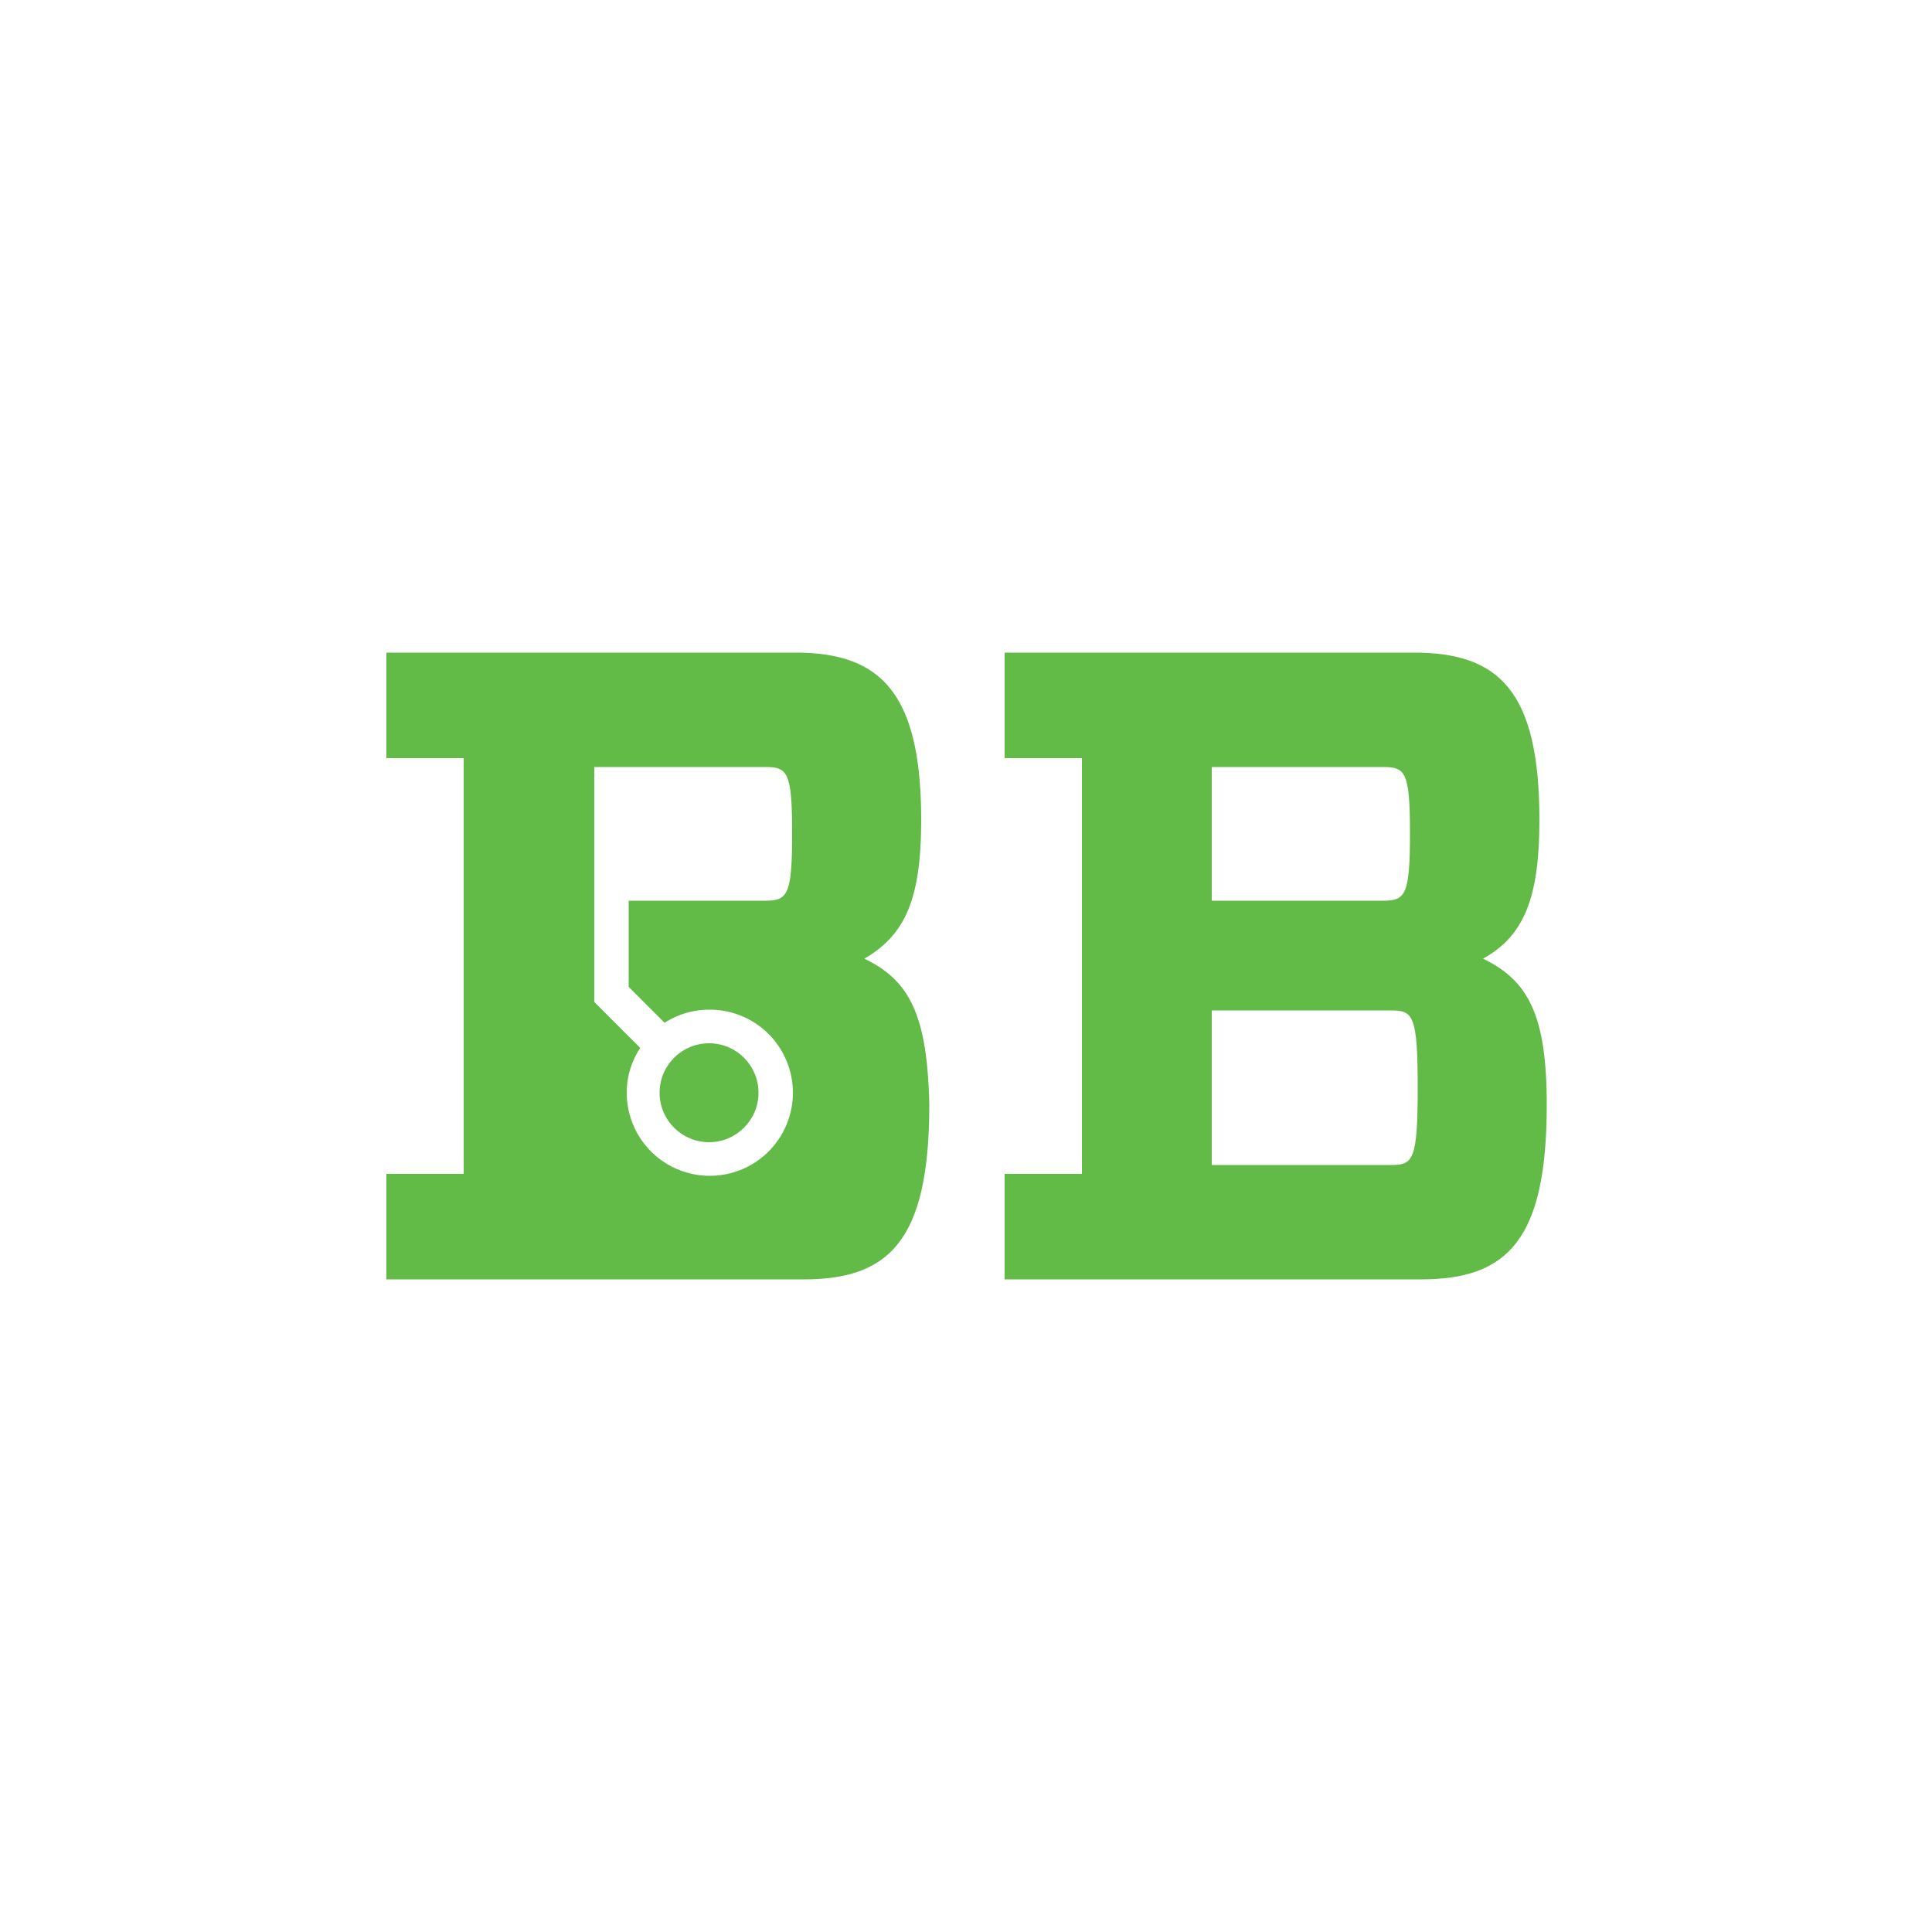
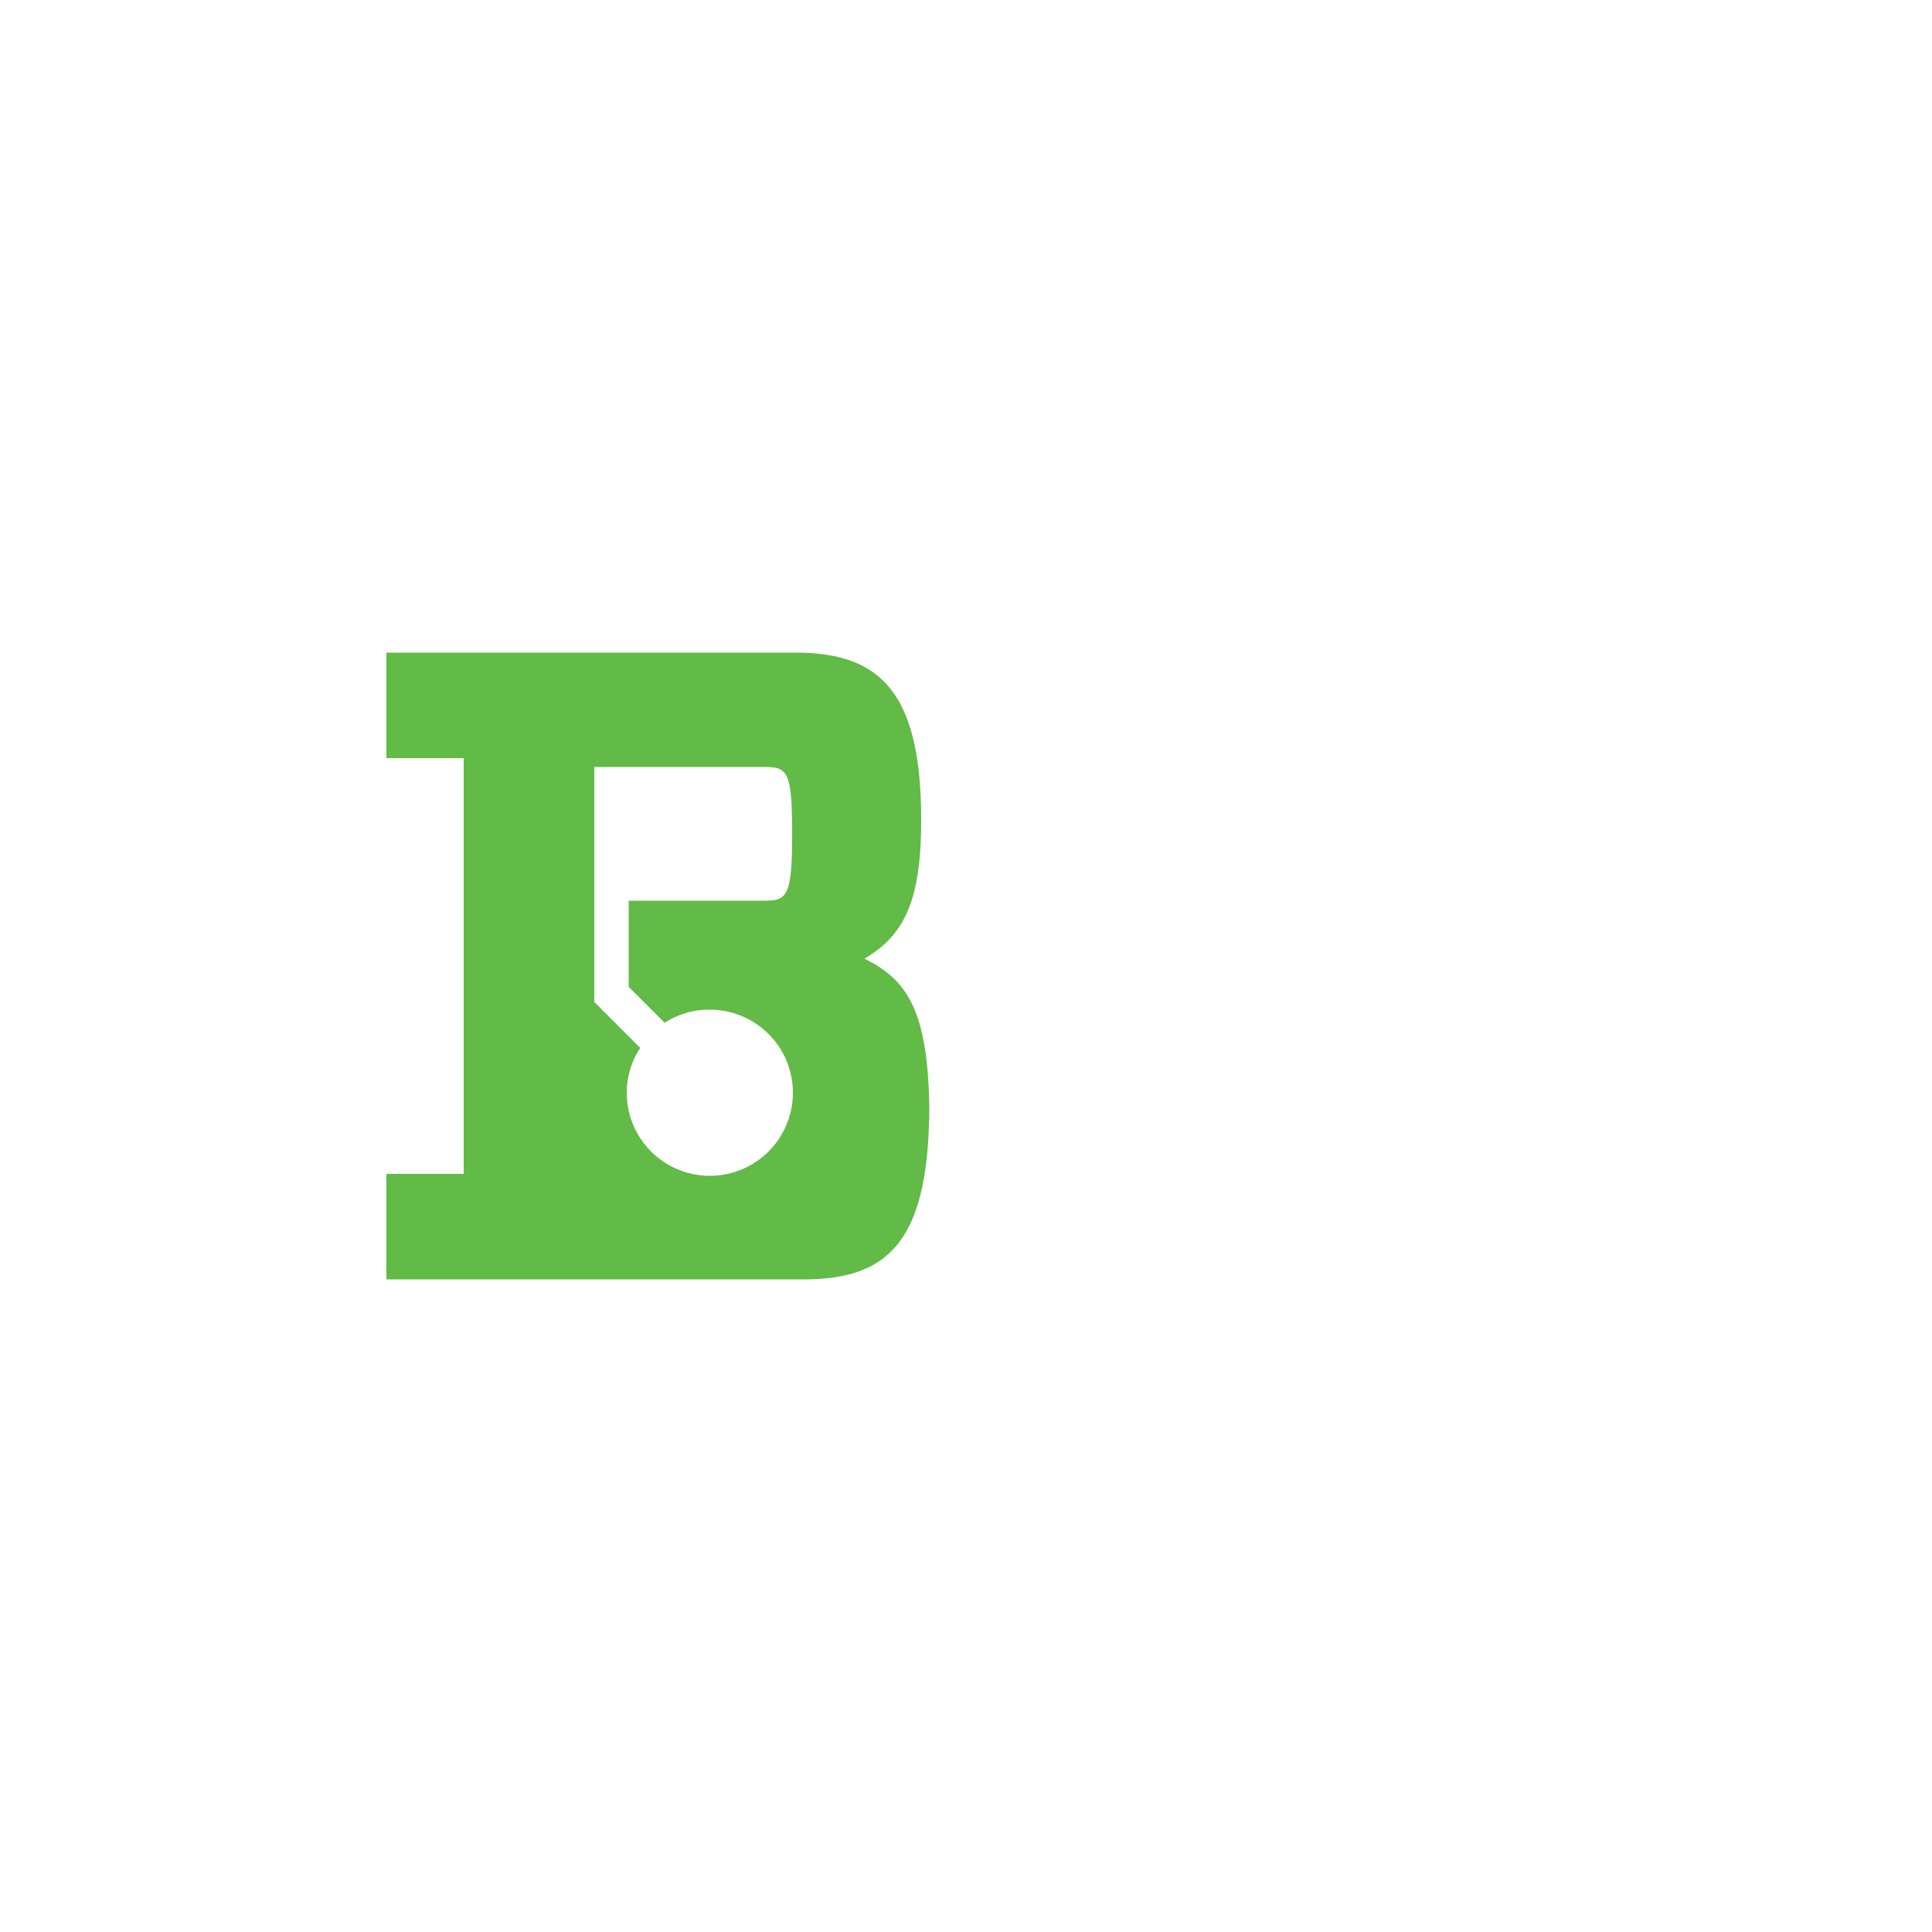
<svg xmlns="http://www.w3.org/2000/svg" id="Layer_1" data-name="Layer 1" viewBox="0 0 50 50">
  <defs>
    <style>.cls-1{fill:#fff;}.cls-2{fill:#61bb46;}</style>
  </defs>
  <rect class="cls-1" x="-0.9" y="-0.76" width="51.8" height="51.8" />
-   <path class="cls-2" d="M28,19.62H26V16.89H36.6c2.2,0,3.24,1,3.24,4.33,0,2-.39,3-1.46,3.59,1.16.56,1.65,1.44,1.65,3.78,0,3.48-1,4.52-3.25,4.52H26V30.38h2Zm7.79,3.69c.58,0,.7-.14.7-1.74s-.12-1.72-.7-1.72H31.36v3.46ZM36,30.15c.57,0,.69-.12.69-2s-.12-2-.69-2H31.36v4Z" />
  <path class="cls-2" d="M22.37,24.81c1.07-.62,1.47-1.57,1.47-3.59,0-3.29-1.05-4.33-3.25-4.33H10v2.73h2V30.38H10v2.73h10.8c2.21,0,3.25-1,3.25-4.52C24,26.25,23.53,25.37,22.37,24.81Zm-4,1.32a2.15,2.15,0,1,1-2.15,2.15,2.09,2.09,0,0,1,.35-1.16l-1.19-1.19h0V23.31h0V19.85H19.8c.58,0,.7.12.7,1.72s-.12,1.74-.7,1.74H16.27v2.23l.93.93A2.13,2.13,0,0,1,18.35,26.13Z" />
-   <circle class="cls-2" cx="18.35" cy="28.28" r="1.28" />
</svg>